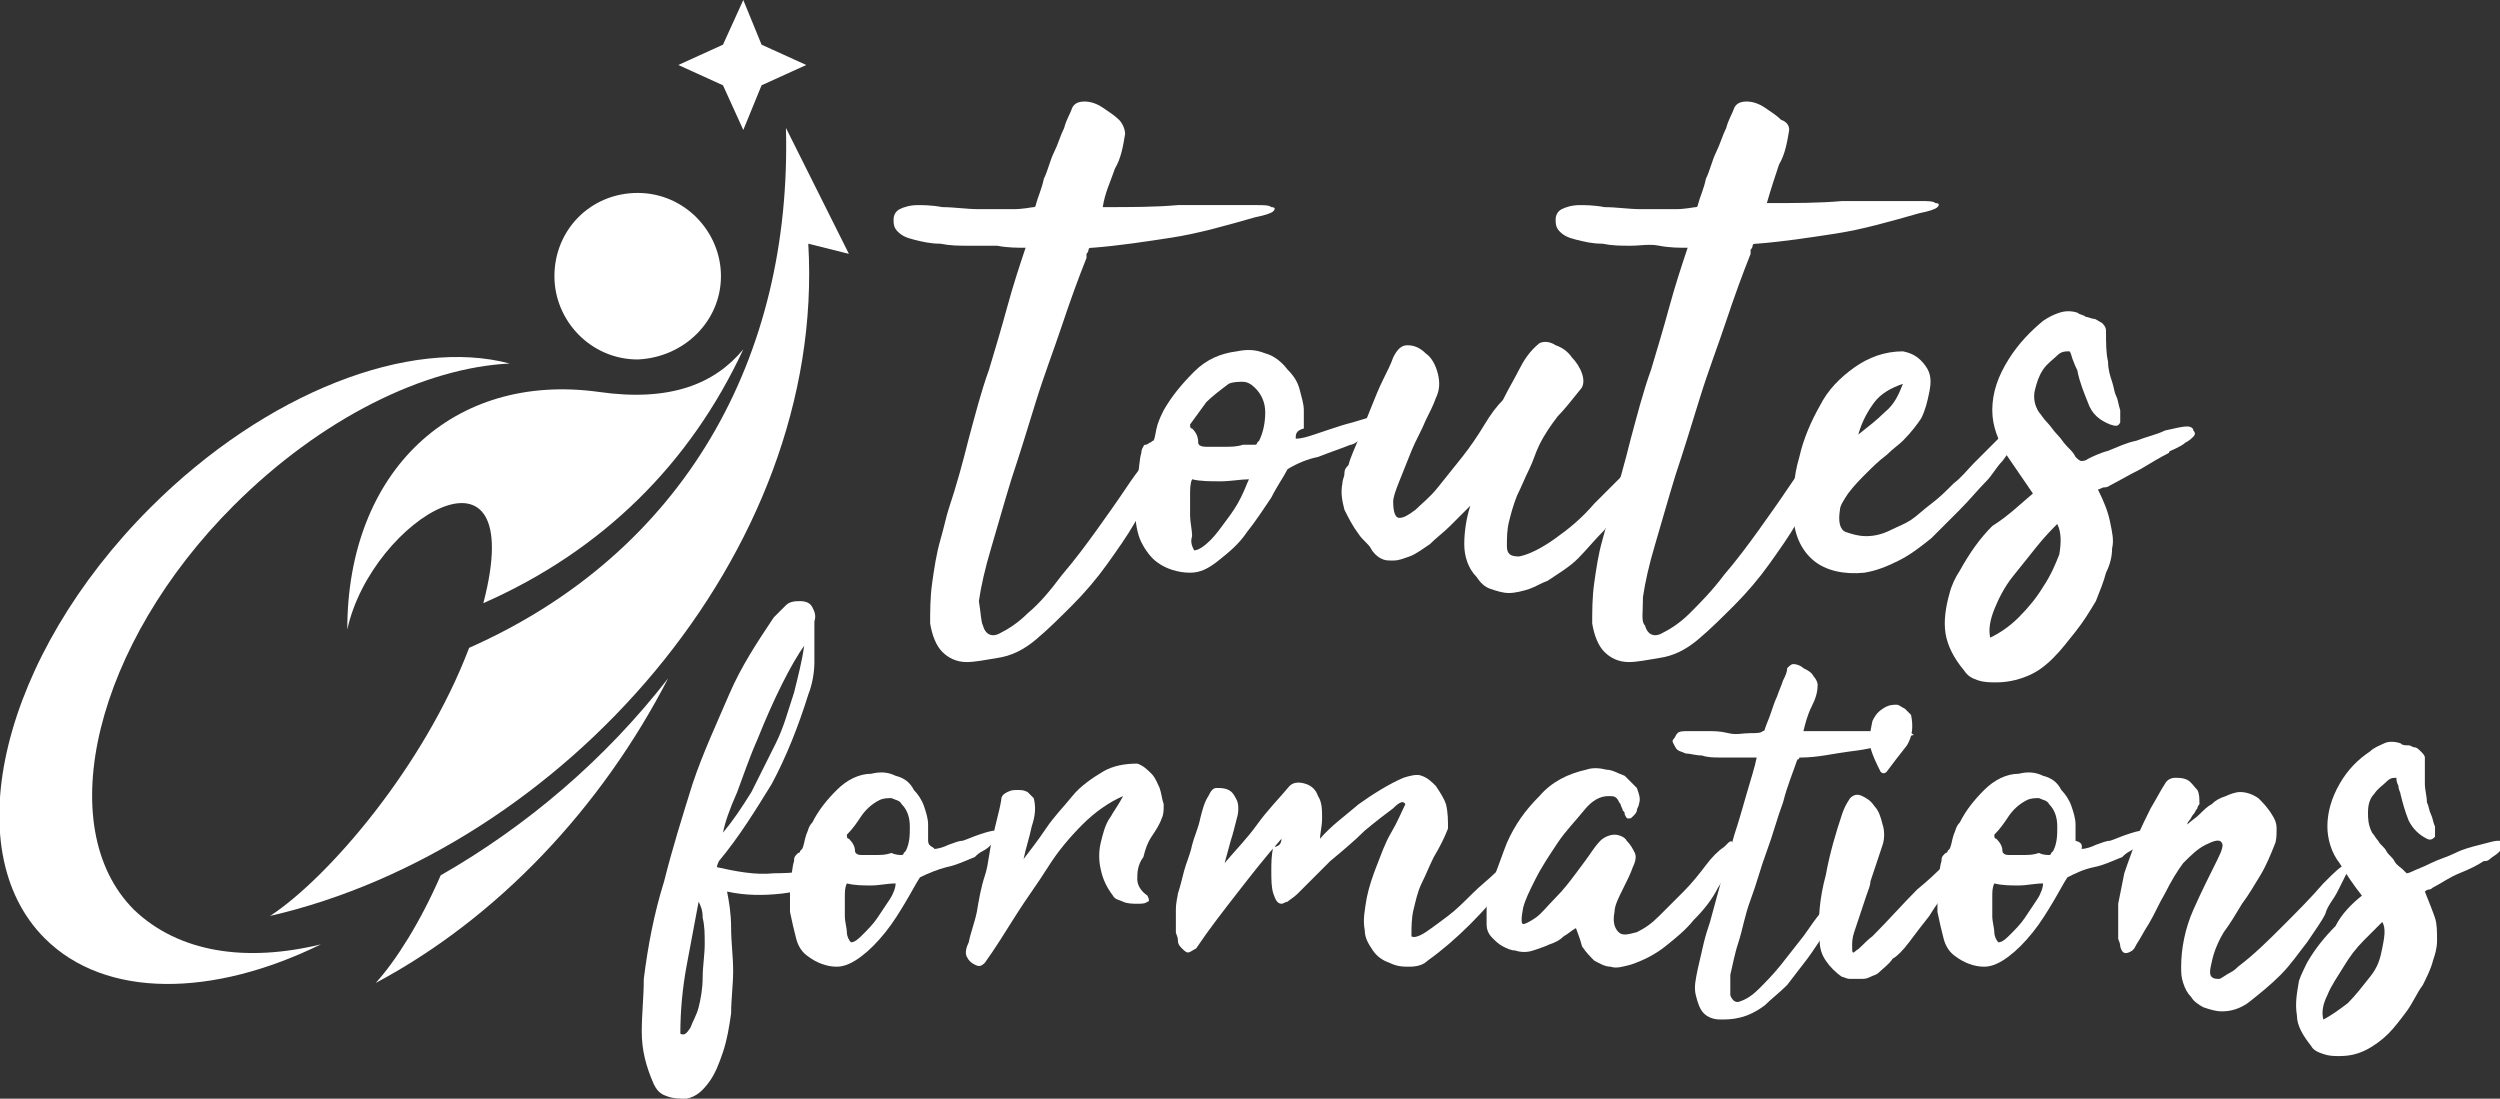
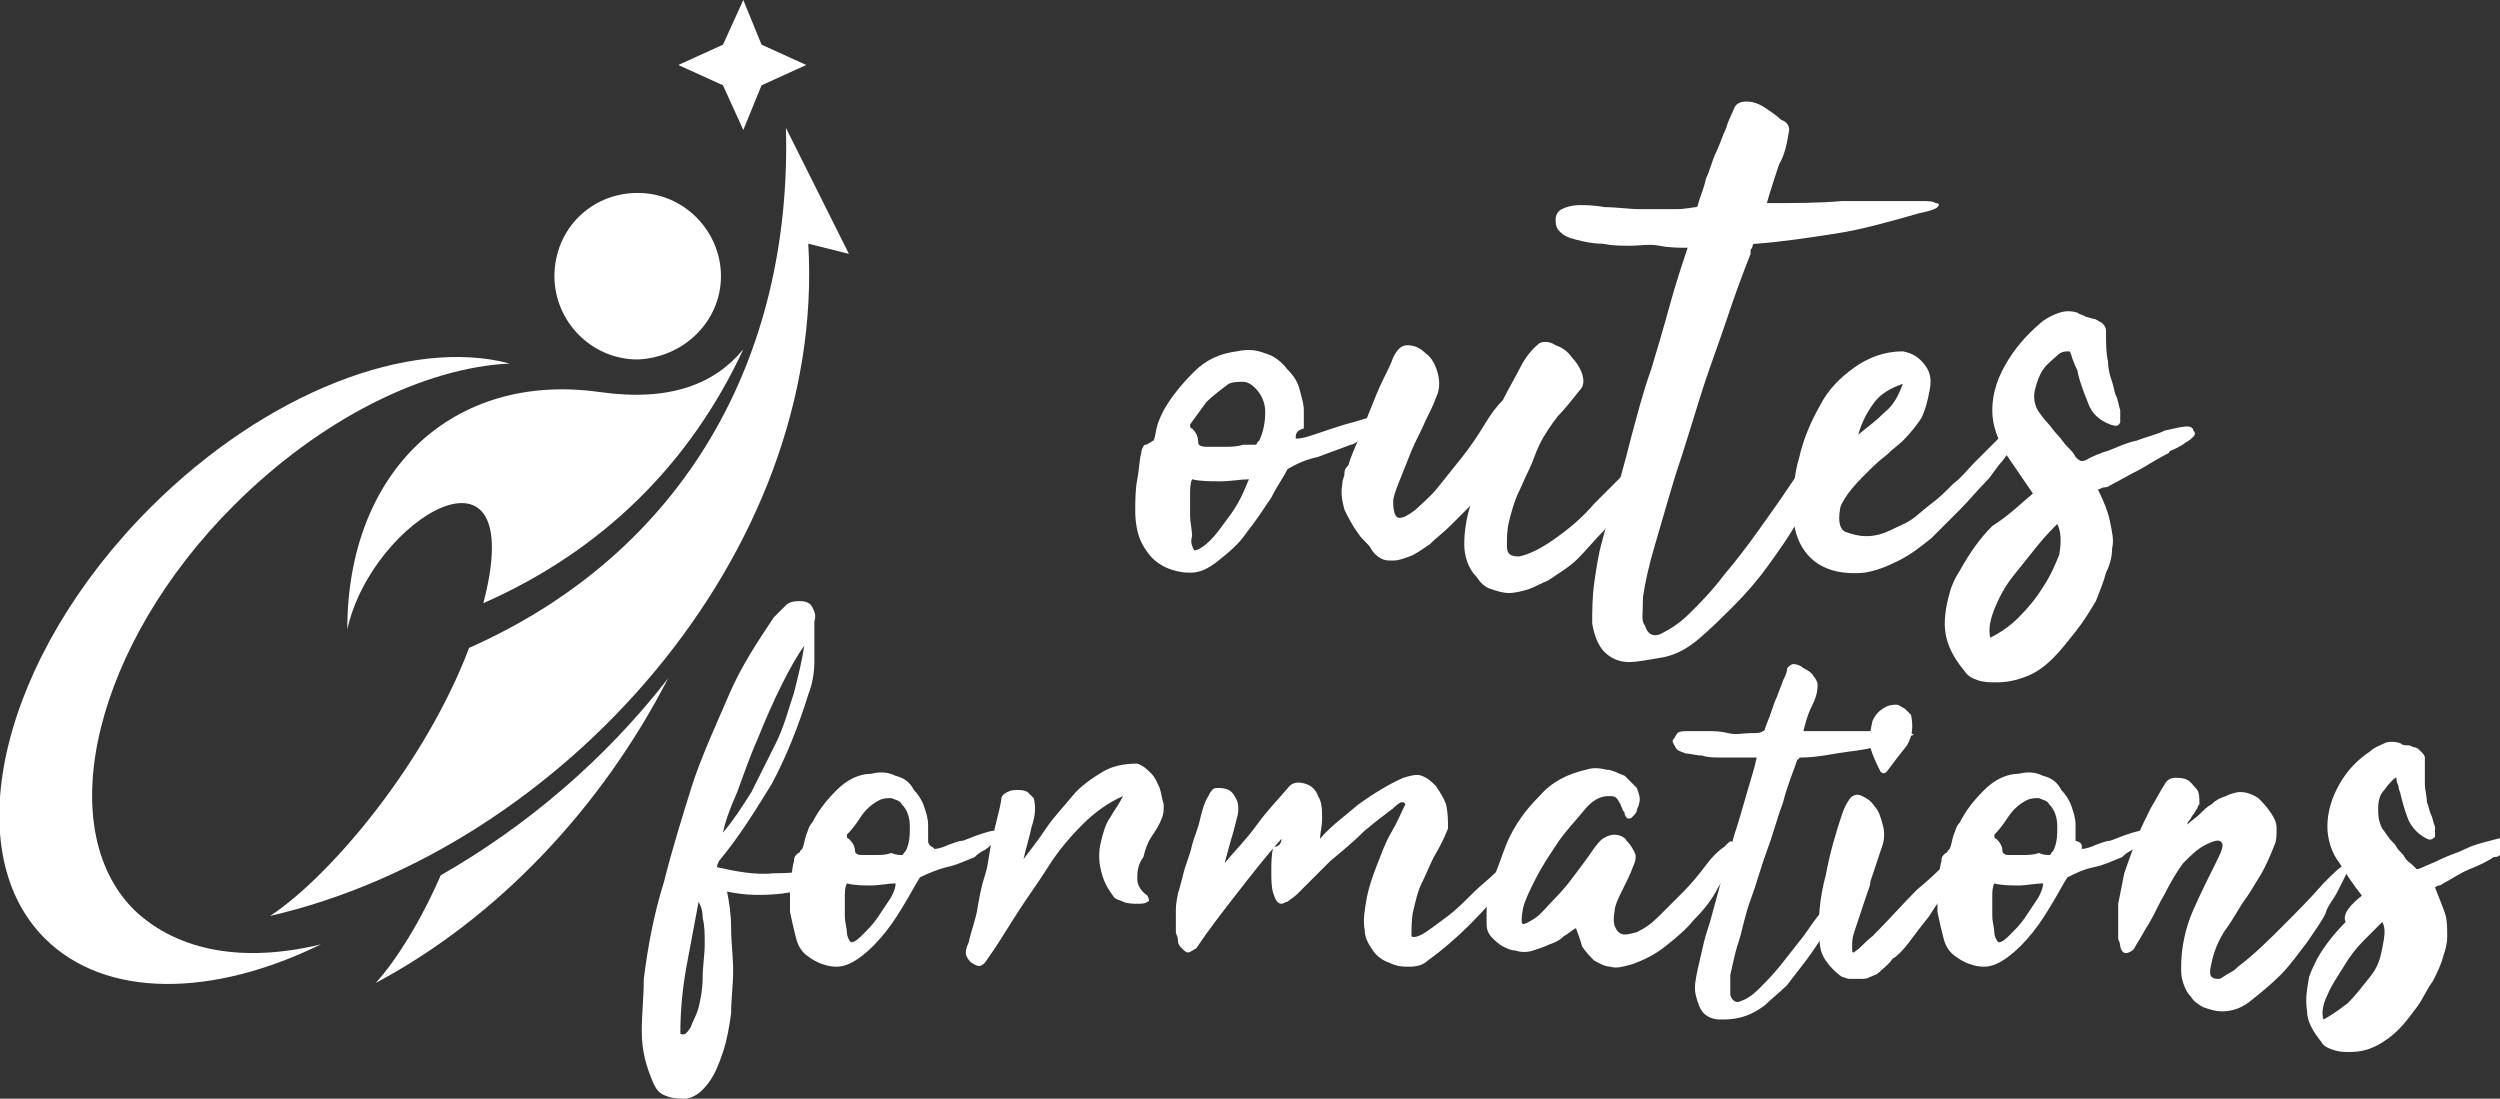
<svg xmlns="http://www.w3.org/2000/svg" version="1.1" id="Layer_1" x="0px" y="0px" width="123.1px" height="54.1px" viewBox="0 0 123.1 54.1" style="enable-background:new 0 0 123.1 54.1;" xml:space="preserve">
  <rect x="0" y="0" width="123.1" height="54.1" fill="#333333" stroke="none" />
  <style type="text/css">
	.st0{fill:#FFFFFF;}
	.st1{fill-rule:evenodd;clip-rule:evenodd;fill:#FFFFFF;}
</style>
  <g>
-     <path class="st0" d="M48.4,30.8c0.1,0.4,0.4,0.6,0.8,0.4c0.4-0.2,0.9-0.5,1.4-1c0.6-0.5,1.1-1.1,1.7-1.9c0.6-0.7,1.2-1.5,1.7-2.2   c0.5-0.7,1-1.4,1.4-2c0.4-0.6,0.7-1,0.8-1.1c0.1-0.2,0.2-0.3,0.4-0.5c0.1-0.2,0.3-0.3,0.6-0.5c0.1-0.1,0.2-0.1,0.3-0.2   c0.1-0.1,0.2-0.1,0.3-0.1c0.1,0,0.1,0.1,0.1,0.2s-0.1,0.4-0.3,0.7c-0.1,0.3-0.3,0.7-0.6,1.2c-0.3,0.6-0.7,1.2-1.1,1.9   c-0.4,0.7-0.9,1.4-1.4,2.1c-0.5,0.7-1.1,1.4-1.7,2c-0.6,0.6-1.2,1.2-1.8,1.7c-0.6,0.5-1.2,0.8-1.9,0.9c-0.6,0.1-1.1,0.2-1.5,0.2   c-0.5,0-0.9-0.2-1.2-0.5c-0.3-0.3-0.5-0.8-0.6-1.4c0-0.6,0-1.3,0.1-2c0.1-0.7,0.2-1.4,0.4-2.1c0.2-0.7,0.3-1.2,0.4-1.5   c0.4-1.2,0.7-2.3,1-3.5c0.3-1.1,0.6-2.3,1-3.4c0.3-1,0.6-2,0.9-3.1c0.3-1.1,0.6-2,0.9-2.9c-0.4,0-0.9,0-1.4-0.1c-0.5,0-0.9,0-1.4,0   c-0.5,0-0.9,0-1.4-0.1c-0.5,0-0.9-0.1-1.3-0.2c-0.4-0.1-0.6-0.2-0.8-0.4c-0.2-0.2-0.2-0.4-0.2-0.6c0-0.2,0.1-0.4,0.3-0.5   s0.5-0.2,0.9-0.2c0.2,0,0.7,0,1.2,0.1c0.6,0,1.2,0.1,1.8,0.1c0.6,0,1.2,0,1.7,0c0.5,0,0.9-0.1,1-0.1c0.1,0,0.1-0.1,0.1-0.1   c0.1-0.4,0.3-0.8,0.4-1.3c0.2-0.4,0.3-0.9,0.5-1.3c0.2-0.4,0.3-0.8,0.5-1.2c0.1-0.4,0.3-0.7,0.4-1c0.1-0.2,0.3-0.3,0.6-0.3   s0.6,0.1,0.9,0.3c0.3,0.2,0.6,0.4,0.8,0.6c0.2,0.2,0.3,0.5,0.3,0.7c-0.1,0.6-0.2,1.2-0.5,1.7c-0.2,0.6-0.5,1.2-0.6,1.9   c1.4,0,2.6,0,3.7-0.1c1,0,2,0,3,0c0.3,0,0.6,0,0.9,0c0.3,0,0.6,0,0.7,0.1c0.2,0,0.2,0.1,0.1,0.2c-0.1,0.1-0.4,0.2-0.9,0.3   c-1.4,0.4-2.8,0.8-4.1,1c-1.3,0.2-2.6,0.4-3.9,0.5c-0.1,0-0.2,0-0.2,0.1c0,0,0,0.1-0.1,0.2c0,0,0,0,0,0.1c0,0,0,0,0,0.1   c-0.4,1-0.8,2.1-1.2,3.3c-0.4,1.2-0.9,2.5-1.3,3.8c-0.4,1.3-0.8,2.6-1.2,3.8c-0.4,1.3-0.7,2.4-1,3.4c-0.3,1-0.5,1.9-0.6,2.6   C48.3,30.2,48.3,30.6,48.4,30.8z" />
    <path class="st0" d="M63.8,21.6c0.3,0,0.6-0.1,0.9-0.2c0.3-0.1,0.6-0.2,0.9-0.3c0.3-0.1,0.6-0.2,1-0.3c0.3-0.1,0.7-0.2,1-0.3   c0.2,0,0.3,0.1,0.3,0.2s-0.2,0.3-0.3,0.4s-0.4,0.3-0.6,0.5c-0.2,0.2-0.4,0.3-0.5,0.3c-0.5,0.2-1.1,0.4-1.6,0.6   c-0.5,0.1-1,0.3-1.5,0.6c-0.2,0.4-0.5,0.8-0.8,1.4c-0.4,0.6-0.8,1.2-1.2,1.7c-0.4,0.6-0.9,1-1.4,1.4c-0.5,0.4-0.9,0.6-1.4,0.6   c-0.6,0-1.2-0.2-1.6-0.5c-0.3-0.2-0.6-0.6-0.8-1s-0.3-1-0.3-1.5s0-1.1,0.1-1.6c0.1-0.5,0.1-1,0.2-1.3c0-0.2,0.1-0.3,0.1-0.3   c0-0.1,0.1-0.1,0.1-0.1c0,0,0.1,0,0.2-0.1c0.1,0,0.1-0.1,0.2-0.1c0.1-0.2,0.1-0.5,0.2-0.8s0.2-0.5,0.3-0.7c0.4-0.7,0.9-1.3,1.5-1.9   c0.6-0.6,1.3-0.9,2.1-1c0.5-0.1,0.9-0.1,1.4,0.1c0.4,0.1,0.8,0.4,1.1,0.8c0.3,0.3,0.5,0.6,0.6,1s0.2,0.7,0.2,1c0,0.3,0,0.6,0,0.9   C63.8,21.2,63.8,21.4,63.8,21.6z M58.8,27.1c0.2,0,0.5-0.2,0.8-0.5c0.3-0.3,0.5-0.6,0.8-1c0.3-0.4,0.5-0.7,0.7-1.1s0.3-0.7,0.4-0.9   c-0.4,0-0.9,0.1-1.4,0.1c-0.5,0-1,0-1.4-0.1c-0.1,0.2-0.1,0.5-0.1,0.8c0,0.3,0,0.7,0,1c0,0.3,0.1,0.7,0.1,1   C58.6,26.7,58.7,26.9,58.8,27.1z M61.8,21.9c0,0,0.1,0,0.1-0.1c0,0,0.1-0.1,0.1-0.1c0.2-0.4,0.3-0.9,0.3-1.4c0-0.5-0.2-0.9-0.5-1.2   c-0.2-0.2-0.4-0.3-0.6-0.3c-0.2,0-0.5,0-0.7,0.1c-0.4,0.3-0.8,0.6-1.1,0.9c-0.3,0.4-0.5,0.7-0.8,1.1c0,0.1,0,0.2,0.1,0.2   c0.2,0.2,0.3,0.4,0.3,0.7c0,0.1,0.1,0.2,0.4,0.2c0.3,0,0.5,0,0.9,0c0.3,0,0.6,0,0.9-0.1C61.5,21.9,61.7,21.9,61.8,21.9z" />
    <path class="st0" d="M81.4,21.6L81.4,21.6l0,0.3c-0.2,0.8-0.6,1.5-1,2.2c-0.2,0.2-0.4,0.5-0.7,1c-0.3,0.4-0.5,0.7-0.7,1   c-0.5,0.5-0.9,1-1.3,1.4c-0.4,0.4-0.9,0.7-1.5,1.1c-0.3,0.1-0.6,0.3-0.9,0.4c-0.3,0.1-0.7,0.2-1,0.2c-0.3,0-0.6-0.1-0.9-0.2   c-0.3-0.1-0.5-0.3-0.7-0.6c-0.4-0.4-0.6-1-0.6-1.6s0.1-1.3,0.3-1.9c0,0-0.1,0.1-0.2,0.2c-0.1,0.1-0.2,0.2-0.3,0.3   c-0.1,0.1-0.2,0.2-0.3,0.3c-0.1,0.1-0.2,0.2-0.2,0.2c-0.3,0.3-0.7,0.6-1,0.9c-0.3,0.2-0.7,0.5-1,0.6c-0.3,0.1-0.5,0.2-0.8,0.2   s-0.4,0-0.6-0.1c-0.2-0.1-0.4-0.3-0.5-0.5s-0.4-0.4-0.6-0.7c-0.3-0.4-0.5-0.8-0.7-1.2c-0.1-0.4-0.2-0.8-0.1-1.3   c0-0.2,0.1-0.3,0.1-0.5c0-0.2,0.1-0.3,0.2-0.4c0.1-0.4,0.3-0.8,0.5-1.3c0.2-0.5,0.4-1,0.6-1.5c0.2-0.5,0.4-1,0.6-1.4   c0.2-0.4,0.4-0.8,0.5-1.1c0.2-0.4,0.4-0.6,0.7-0.6s0.6,0.1,0.9,0.4c0.3,0.2,0.5,0.6,0.6,1s0.1,0.8-0.1,1.2   c-0.1,0.3-0.3,0.7-0.5,1.1c-0.2,0.5-0.5,1-0.7,1.5c-0.2,0.5-0.4,1-0.6,1.5s-0.3,0.8-0.3,1c0,0.5,0.1,0.8,0.3,0.8   c0.2,0,0.4-0.1,0.8-0.4c0.3-0.3,0.7-0.6,1.1-1.1c0.4-0.5,0.8-1,1.2-1.5s0.8-1.1,1.1-1.6c0.3-0.5,0.6-0.9,0.9-1.2   c0.3-0.6,0.6-1.1,0.8-1.5c0.2-0.4,0.5-0.9,1-1.3c0.2-0.1,0.5-0.1,0.8,0.1c0.3,0.1,0.6,0.3,0.8,0.6c0.2,0.2,0.4,0.5,0.5,0.8   c0.1,0.3,0.1,0.6-0.1,0.8c-0.4,0.5-0.8,1-1.1,1.3c-0.3,0.4-0.6,0.8-0.9,1.4c-0.2,0.4-0.3,0.8-0.5,1.2c-0.2,0.4-0.4,0.9-0.6,1.3   c-0.2,0.5-0.3,0.9-0.4,1.3c-0.1,0.4-0.1,0.8-0.1,1.2c0,0.4,0.2,0.5,0.6,0.5c0.5-0.1,1.1-0.4,1.8-0.9c0.7-0.5,1.3-1,1.9-1.7   c0.6-0.6,1.2-1.2,1.8-1.8C80.7,22.3,81.1,21.9,81.4,21.6z" />
    <path class="st0" d="M81,30.8c0.1,0.4,0.4,0.6,0.8,0.4c0.4-0.2,0.9-0.5,1.4-1c0.5-0.5,1.1-1.1,1.7-1.9c0.6-0.7,1.2-1.5,1.7-2.2   c0.5-0.7,1-1.4,1.4-2c0.4-0.6,0.7-1,0.8-1.1c0.1-0.2,0.2-0.3,0.4-0.5c0.1-0.2,0.3-0.3,0.6-0.5c0.1-0.1,0.2-0.1,0.3-0.2   c0.1-0.1,0.2-0.1,0.3-0.1c0.1,0,0.1,0.1,0.1,0.2c0,0.1-0.1,0.4-0.3,0.7c-0.1,0.3-0.3,0.7-0.6,1.2s-0.7,1.2-1.1,1.9   c-0.4,0.7-0.9,1.4-1.4,2.1s-1.1,1.4-1.7,2c-0.6,0.6-1.2,1.2-1.8,1.7c-0.6,0.5-1.2,0.8-1.9,0.9c-0.6,0.1-1.1,0.2-1.5,0.2   c-0.5,0-0.9-0.2-1.2-0.5c-0.3-0.3-0.5-0.8-0.6-1.4c0-0.6,0-1.3,0.1-2c0.1-0.7,0.2-1.4,0.4-2.1c0.2-0.7,0.3-1.2,0.4-1.5   c0.4-1.2,0.7-2.3,1-3.5c0.3-1.1,0.6-2.3,1-3.4c0.3-1,0.6-2,0.9-3.1c0.3-1.1,0.6-2,0.9-2.9c-0.4,0-0.9,0-1.4-0.1s-0.9,0-1.4,0   c-0.5,0-0.9,0-1.4-0.1c-0.5,0-0.9-0.1-1.3-0.2c-0.4-0.1-0.6-0.2-0.8-0.4c-0.2-0.2-0.2-0.4-0.2-0.6c0-0.2,0.1-0.4,0.3-0.5   c0.2-0.1,0.5-0.2,0.9-0.2c0.2,0,0.7,0,1.2,0.1c0.6,0,1.2,0.1,1.8,0.1c0.6,0,1.2,0,1.7,0c0.5,0,0.9-0.1,1-0.1c0.1,0,0.1-0.1,0.1-0.1   c0.1-0.4,0.3-0.8,0.4-1.3c0.2-0.4,0.3-0.9,0.5-1.3c0.2-0.4,0.3-0.8,0.5-1.2c0.1-0.4,0.3-0.7,0.4-1c0.1-0.2,0.3-0.3,0.6-0.3   c0.3,0,0.6,0.1,0.9,0.3c0.3,0.2,0.6,0.4,0.8,0.6C88,6,88.1,6.2,88.1,6.4C88,7,87.9,7.6,87.6,8.1C87.4,8.7,87.2,9.3,87,10   c1.4,0,2.6,0,3.7-0.1c1,0,2,0,3,0c0.3,0,0.6,0,0.9,0c0.3,0,0.6,0,0.7,0.1c0.2,0,0.2,0.1,0.1,0.2s-0.4,0.2-0.9,0.3   c-1.4,0.4-2.8,0.8-4.1,1c-1.3,0.2-2.6,0.4-3.9,0.5c-0.1,0-0.2,0-0.2,0.1c0,0,0,0.1-0.1,0.2c0,0,0,0,0,0.1c0,0,0,0,0,0.1   c-0.4,1-0.8,2.1-1.2,3.3c-0.4,1.2-0.9,2.5-1.3,3.8s-0.8,2.6-1.2,3.8c-0.4,1.3-0.7,2.4-1,3.4c-0.3,1-0.5,1.9-0.6,2.6   C80.9,30.2,80.8,30.6,81,30.8z" />
    <path class="st0" d="M88.3,25.2c0-0.9,0-1.7,0.3-2.7c0.2-0.9,0.6-1.8,1-2.5c0.4-0.8,1-1.4,1.7-1.9c0.7-0.5,1.5-0.8,2.4-0.8   c0.5,0.1,0.8,0.3,1.1,0.7c0.3,0.4,0.3,0.8,0.2,1.3c-0.1,0.5-0.2,0.9-0.4,1.3c-0.2,0.3-0.5,0.7-0.9,1.1c-0.2,0.2-0.5,0.4-0.8,0.7   c-0.4,0.3-0.7,0.6-1,0.9c-0.3,0.3-0.6,0.6-0.9,1c-0.2,0.3-0.4,0.6-0.4,0.8c-0.1,0.6,0,1,0.3,1.1s0.6,0.2,1,0.2s0.8-0.1,1.2-0.3   c0.4-0.2,0.7-0.3,1-0.5c0.3-0.2,0.6-0.5,1-0.8s0.7-0.6,1.1-1c0.4-0.3,0.7-0.7,1-1s0.6-0.6,0.8-0.8c0.2-0.2,0.3-0.3,0.5-0.5   c0.1-0.2,0.3-0.3,0.5-0.4c0.2,0,0.3-0.1,0.4,0c0.1,0,0.1,0.2-0.1,0.5c-0.2,0.4-0.4,0.7-0.7,1.1c-0.3,0.3-0.5,0.7-0.8,1   c-0.4,0.4-0.8,0.9-1.3,1.4c-0.5,0.5-0.9,0.9-1.4,1.4c-0.5,0.4-1,0.8-1.6,1.1c-0.6,0.3-1.1,0.5-1.7,0.6c-1,0.1-1.9-0.1-2.5-0.6   C88.7,27.1,88.3,26.3,88.3,25.2z M93.7,18.9c-0.6,0.2-1.1,0.5-1.4,0.9c-0.3,0.4-0.6,0.9-0.8,1.6c0.5-0.4,0.9-0.7,1.3-1.1   C93.3,19.9,93.5,19.4,93.7,18.9z" />
    <path class="st0" d="M100.1,24.3c-0.4-0.6-0.9-1.3-1.3-1.9c-0.4-0.7-0.7-1.4-0.7-2.2c0-0.9,0.3-1.7,0.8-2.5   c0.5-0.8,1.1-1.4,1.7-1.9c0.3-0.2,0.5-0.3,0.8-0.4c0.3-0.1,0.6-0.1,0.9,0c0.1,0.1,0.3,0.1,0.4,0.2c0.1,0,0.3,0.1,0.4,0.1   c0.1,0,0.2,0.1,0.4,0.2c0.1,0.1,0.2,0.2,0.2,0.4c0,0.6,0,1.1,0.1,1.5c0,0.4,0.1,0.7,0.2,1s0.1,0.5,0.2,0.7c0.1,0.2,0.1,0.4,0.2,0.7   c0,0.2,0,0.4,0,0.6c-0.1,0.2-0.2,0.2-0.5,0.1c-0.5-0.2-0.9-0.5-1.1-1.1c-0.2-0.5-0.4-1-0.5-1.5c0-0.1-0.1-0.2-0.2-0.5   c-0.1-0.2-0.1-0.4-0.2-0.5c-0.2,0-0.4,0-0.6,0.2s-0.5,0.4-0.7,0.7c-0.2,0.3-0.3,0.6-0.4,1c-0.1,0.4,0,0.8,0.2,1.1   c0.1,0.1,0.2,0.3,0.4,0.5c0.2,0.2,0.3,0.4,0.5,0.6c0.2,0.2,0.3,0.4,0.5,0.6c0.2,0.2,0.3,0.3,0.4,0.5c0.1,0.1,0.2,0.2,0.3,0.2   c0,0,0.2,0,0.3-0.1c0.2-0.1,0.6-0.3,1-0.4c0.5-0.2,0.9-0.4,1.4-0.5c0.5-0.2,1-0.3,1.4-0.5c0.5-0.1,0.8-0.2,1.1-0.2   c0.2,0,0.3,0.1,0.3,0.2c0.1,0.1,0.1,0.2,0,0.3c-0.1,0.1-0.2,0.2-0.4,0.3c-0.1,0.1-0.3,0.2-0.5,0.3c-0.2,0.1-0.3,0.1-0.3,0.2   c-0.4,0.2-0.9,0.5-1.4,0.8c-0.6,0.3-1.1,0.6-1.5,0.8c0,0-0.1,0.1-0.3,0.1c-0.1,0-0.2,0.1-0.3,0.1c0.3,0.6,0.5,1.1,0.6,1.6   s0.2,0.9,0.1,1.3c0,0.4-0.1,0.8-0.3,1.2c-0.1,0.4-0.3,0.9-0.5,1.4c-0.3,0.5-0.6,1-1,1.5s-0.7,0.9-1.1,1.3c-0.4,0.4-0.8,0.7-1.3,0.9   c-0.5,0.2-1,0.3-1.5,0.3c-0.3,0-0.6,0-0.9-0.1c-0.3-0.1-0.5-0.2-0.7-0.5c-0.5-0.6-0.8-1.2-0.9-1.8s0-1.3,0.2-2   c0.1-0.4,0.3-0.8,0.5-1.1c0.5-0.9,1-1.6,1.6-2.2C98.9,25.4,99.5,24.8,100.1,24.3z M101.3,25.8c-0.2,0.2-0.6,0.6-1,1.1   c-0.4,0.5-0.8,1-1.2,1.5c-0.4,0.5-0.7,1.1-0.9,1.6c-0.2,0.5-0.3,1-0.2,1.4c0.4-0.2,0.9-0.5,1.4-1c0.5-0.5,0.9-1,1.2-1.5   c0.4-0.6,0.6-1.1,0.8-1.6C101.5,26.7,101.5,26.2,101.3,25.8z" />
  </g>
  <g>
    <path class="st0" d="M35.3,42.7c0.9,0.2,1.9,0.4,2.8,0.3c0.9,0,1.8-0.1,2.8-0.2c0.2,0,0.3,0,0.3,0.1c0,0.1,0,0.1-0.1,0.2   c-0.9,0.5-1.7,0.8-2.6,0.9c-0.9,0.1-1.8,0.1-2.7-0.1c0.1,0.5,0.2,1.1,0.2,1.8s0.1,1.4,0.1,2.1c0,0.7-0.1,1.4-0.1,2.1   c-0.1,0.7-0.2,1.3-0.4,1.9c-0.2,0.6-0.4,1.1-0.7,1.5s-0.6,0.7-1.1,0.8c-0.3,0-0.6,0-0.9-0.1c-0.3-0.1-0.5-0.2-0.7-0.6   c-0.4-0.9-0.6-1.7-0.6-2.6c0-0.9,0.1-1.7,0.1-2.6c0.2-1.6,0.5-3.2,1-4.8c0.4-1.6,0.9-3.2,1.4-4.8c0.5-1.5,1.2-3,1.8-4.4   s1.4-2.6,2.2-3.8c0.2-0.2,0.4-0.4,0.6-0.6c0.2-0.2,0.5-0.2,0.7-0.2c0.3,0,0.5,0.1,0.6,0.3c0.1,0.2,0.2,0.4,0.1,0.7v0.5   c0,0.5,0,1,0,1.5c0,0.5-0.1,1.1-0.3,1.6c-0.5,1.6-1.1,3.1-1.8,4.4c-0.8,1.3-1.6,2.6-2.6,3.8C35.3,42.6,35.3,42.7,35.3,42.7z    M33.5,50.9c0.2,0.1,0.3,0,0.5-0.3c0.1-0.3,0.3-0.6,0.4-1s0.2-0.9,0.2-1.5c0-0.5,0.1-1.1,0.1-1.6c0-0.5,0-0.9-0.1-1.3   c0-0.4-0.1-0.6-0.2-0.8c-0.2,1.1-0.4,2.1-0.6,3.2C33.6,48.7,33.5,49.8,33.5,50.9z M35.6,41c0.5-0.6,0.9-1.2,1.4-2   c0.4-0.8,0.8-1.6,1.2-2.4c0.4-0.8,0.6-1.6,0.9-2.5c0.2-0.8,0.4-1.6,0.5-2.3c-0.3,0.4-0.7,1.1-1.1,1.9s-0.8,1.7-1.2,2.7   c-0.4,0.9-0.7,1.8-1,2.6C35.9,39.9,35.7,40.5,35.6,41z" />
    <path class="st0" d="M46,41.8c0.2,0,0.5-0.1,0.7-0.2c0.3-0.1,0.5-0.2,0.7-0.2c0.3-0.1,0.5-0.2,0.8-0.3c0.3-0.1,0.6-0.2,0.8-0.2   c0.2,0,0.3,0.1,0.2,0.2c0,0.1-0.1,0.2-0.3,0.4s-0.3,0.3-0.5,0.4s-0.3,0.2-0.4,0.3c-0.5,0.2-0.9,0.4-1.4,0.5   c-0.4,0.1-0.9,0.3-1.3,0.5c-0.2,0.3-0.4,0.7-0.7,1.2c-0.3,0.5-0.6,1-1,1.5s-0.8,0.9-1.2,1.2c-0.4,0.3-0.8,0.5-1.2,0.5   c-0.5,0-1-0.2-1.4-0.5c-0.3-0.2-0.5-0.5-0.6-0.9s-0.2-0.8-0.3-1.3c0-0.5,0-0.9,0-1.4c0.1-0.4,0.1-0.8,0.2-1.1c0-0.1,0-0.2,0.1-0.3   c0,0,0.1-0.1,0.1-0.1c0,0,0.1,0,0.1-0.1c0,0,0.1-0.1,0.1-0.1c0.1-0.2,0.1-0.4,0.2-0.7c0.1-0.2,0.1-0.4,0.3-0.6   c0.3-0.6,0.7-1.1,1.2-1.6c0.5-0.5,1.1-0.8,1.7-0.8c0.4-0.1,0.8-0.1,1.2,0.1c0.4,0.1,0.7,0.3,0.9,0.7c0.2,0.2,0.4,0.5,0.5,0.8   c0.1,0.3,0.2,0.6,0.2,0.9c0,0.3,0,0.5,0,0.8S46,41.7,46,41.8z M41.9,46.4c0.2,0,0.4-0.2,0.6-0.4c0.2-0.2,0.5-0.5,0.7-0.8   c0.2-0.3,0.4-0.6,0.6-0.9c0.2-0.3,0.3-0.6,0.3-0.8c-0.4,0-0.8,0.1-1.2,0.1c-0.4,0-0.8,0-1.2-0.1c-0.1,0.2-0.1,0.4-0.1,0.7   c0,0.3,0,0.6,0,0.9c0,0.3,0.1,0.6,0.1,0.8C41.7,46.1,41.8,46.3,41.9,46.4z M44.4,42.1c0,0,0.1,0,0.1-0.1c0,0,0.1-0.1,0.1-0.1   c0.2-0.4,0.2-0.8,0.2-1.2c0-0.4-0.1-0.8-0.4-1.1c-0.1-0.2-0.3-0.2-0.5-0.3c-0.2,0-0.4,0-0.6,0.1c-0.4,0.2-0.7,0.5-0.9,0.8   c-0.2,0.3-0.4,0.6-0.7,0.9c0,0.1,0,0.2,0.1,0.2c0.2,0.2,0.3,0.4,0.3,0.6c0,0.1,0.1,0.2,0.3,0.2c0.2,0,0.5,0,0.7,0   c0.3,0,0.5,0,0.8-0.1C44.1,42.1,44.3,42.1,44.4,42.1z" />
    <path class="st0" d="M55.3,39.2c-0.7,0.3-1.4,0.8-2,1.4c-0.6,0.6-1.2,1.3-1.7,2.1c-0.5,0.8-1.1,1.6-1.6,2.4c-0.5,0.8-1,1.6-1.5,2.3   c-0.2,0.2-0.3,0.2-0.5,0.1s-0.3-0.2-0.4-0.4c-0.1-0.2,0-0.5,0.1-0.7c0.1-0.5,0.3-1,0.4-1.5c0.1-0.6,0.2-1.2,0.4-1.8   s0.2-1.3,0.4-1.9c0.1-0.6,0.3-1.2,0.4-1.8c0-0.2,0.1-0.3,0.3-0.4s0.3-0.1,0.5-0.1c0.2,0,0.3,0,0.5,0.1c0.1,0.1,0.2,0.2,0.3,0.3   c0.1,0.4,0.1,0.8-0.1,1.4c-0.1,0.5-0.3,1.1-0.4,1.6c0.3-0.4,0.7-0.9,1.1-1.5c0.4-0.6,0.9-1.1,1.3-1.6s1-0.9,1.5-1.2   c0.5-0.3,1.1-0.4,1.7-0.4c0.3,0.1,0.5,0.3,0.7,0.5s0.3,0.5,0.4,0.7c0.1,0.3,0.1,0.5,0.2,0.8c0,0.3,0,0.5-0.1,0.7   c-0.1,0.3-0.3,0.6-0.5,0.9s-0.3,0.6-0.4,1C56,42.6,56,43,56,43.3c0,0.3,0.2,0.6,0.5,0.8c0.1,0.2,0.1,0.3,0,0.3   c-0.1,0.1-0.3,0.1-0.5,0.1c-0.2,0-0.5,0-0.7-0.1c-0.2-0.1-0.4-0.1-0.5-0.3c-0.3-0.4-0.5-0.8-0.6-1.3c-0.1-0.4-0.1-0.9,0-1.3   s0.2-0.9,0.5-1.3C54.8,40,55.1,39.6,55.3,39.2z" />
    <path class="st0" d="M63.1,41.3c-0.8,0.9-1.5,1.8-2.2,2.7c-0.7,0.9-1.4,1.8-2,2.7c-0.2,0.1-0.3,0.2-0.4,0.2c-0.1,0-0.2-0.1-0.3-0.2   c-0.1-0.1-0.2-0.2-0.2-0.4s-0.1-0.3-0.1-0.4c0-0.3,0-0.7,0-1.1c0-0.4,0.1-0.7,0.1-0.8c0.1-0.3,0.2-0.7,0.3-1.1   c0.1-0.4,0.3-0.8,0.4-1.3c0.1-0.4,0.3-0.8,0.4-1.3c0.1-0.4,0.2-0.8,0.4-1.1c0.1-0.2,0.2-0.4,0.4-0.4c0.2,0,0.4,0,0.6,0.1   c0.2,0.1,0.3,0.3,0.4,0.5c0.1,0.2,0.1,0.6,0,0.9c-0.1,0.4-0.2,0.8-0.3,1.1c-0.1,0.4-0.2,0.7-0.3,1.1c0.5-0.6,1.1-1.2,1.6-1.9   c0.5-0.7,1.1-1.3,1.6-1.9c0.2-0.2,0.5-0.2,0.8-0.1c0.3,0.1,0.5,0.3,0.6,0.6c0.2,0.3,0.2,0.7,0.2,1.1c0,0.4-0.1,0.7-0.1,1   c0.5-0.6,1.2-1.1,1.9-1.7c0.7-0.5,1.5-1,2.2-1.3c0.3-0.1,0.7-0.2,0.9-0.1c0.3,0.1,0.5,0.3,0.7,0.5c0.2,0.3,0.4,0.6,0.5,0.9   c0.1,0.4,0.1,0.8,0.1,1.2c-0.2,0.5-0.4,0.9-0.7,1.4c-0.2,0.4-0.4,0.9-0.6,1.3c-0.2,0.4-0.3,0.9-0.4,1.3c-0.1,0.4-0.1,0.9-0.1,1.3   c0.1,0.1,0.4,0,0.7-0.2c0.3-0.2,0.7-0.5,1.1-0.8c0.4-0.3,0.8-0.7,1.2-1.1c0.4-0.4,0.8-0.7,1.1-1c0.9-0.7,1.4-1.1,1.5-0.9   c0.1,0.1-0.2,0.5-0.8,1.3c-0.6,0.7-1.2,1.4-1.9,2.1c-0.7,0.7-1.4,1.3-2.1,1.8c-0.2,0.2-0.5,0.3-0.9,0.3c-0.3,0-0.6,0-1-0.2   c-0.3-0.1-0.6-0.3-0.8-0.6s-0.4-0.6-0.4-1c-0.1-0.5,0-1,0.1-1.6c0.1-0.5,0.3-1.1,0.5-1.6c0.2-0.5,0.4-1.1,0.7-1.6s0.5-1,0.7-1.4   c-0.1-0.2-0.3-0.1-0.6,0.2c-0.4,0.3-0.8,0.6-1.4,1.1c-0.5,0.5-1.1,1-1.7,1.5c-0.6,0.6-1.1,1.1-1.6,1.6c-0.2,0.2-0.4,0.3-0.5,0.4   c-0.1,0-0.2,0.1-0.3,0.1c-0.2,0-0.3-0.2-0.4-0.5c-0.1-0.3-0.1-0.7-0.1-1.1c0-0.4,0-0.8,0.1-1.2C63,41.7,63.1,41.5,63.1,41.3z" />
    <path class="st0" d="M77.6,45.7c-0.2,0.1-0.4,0.3-0.6,0.4c-0.2,0.2-0.4,0.3-0.7,0.4c-0.2,0.1-0.5,0.2-0.8,0.3   c-0.3,0.1-0.6,0.1-0.9,0c-0.2,0-0.4-0.1-0.6-0.2c-0.2-0.1-0.4-0.3-0.5-0.4c-0.2-0.2-0.3-0.4-0.3-0.7s0-0.6,0-0.8   c0.1-0.5,0.2-1,0.4-1.6c0.2-0.5,0.4-1.1,0.6-1.6c0.4-0.9,0.9-1.6,1.6-2.3c0.6-0.7,1.4-1.1,2.3-1.3c0.3-0.1,0.6-0.1,1,0   c0.3,0,0.6,0.2,0.9,0.3c0.2,0.2,0.4,0.4,0.6,0.6c0.1,0.3,0.2,0.5,0.1,0.8c0,0.1-0.1,0.2-0.1,0.3c0,0.1-0.1,0.2-0.2,0.3   c-0.1,0.1-0.1,0.1-0.2,0.1c-0.1,0-0.1,0-0.2-0.2c0-0.1,0-0.1-0.1-0.2c0-0.1-0.1-0.2-0.1-0.3c-0.1-0.1-0.1-0.2-0.2-0.3   c-0.1-0.1-0.2-0.1-0.4-0.1c-0.4,0-0.8,0.2-1.2,0.7s-0.9,1-1.3,1.6c-0.4,0.6-0.8,1.2-1.1,1.8c-0.3,0.6-0.5,1-0.6,1.4   c-0.1,0.5-0.1,0.8,0,0.8c0.1,0,0.3-0.1,0.6-0.3c0.3-0.2,0.6-0.6,1-1c0.4-0.4,0.7-0.8,1-1.2c0.3-0.4,0.6-0.8,0.8-1.1   c0.2-0.3,0.4-0.5,0.4-0.5c0.2-0.2,0.5-0.3,0.7-0.3c0.2,0,0.5,0.1,0.6,0.3c0.2,0.2,0.3,0.4,0.4,0.6c0.1,0.2,0,0.5-0.1,0.7   c-0.1,0.3-0.3,0.7-0.5,1.1c-0.2,0.4-0.4,0.8-0.4,1.1c-0.1,0.5,0,0.8,0.2,1c0.2,0.2,0.5,0.1,0.9,0c0.4-0.2,0.7-0.4,1.1-0.8   c0.4-0.4,0.8-0.8,1.2-1.2s0.8-0.9,1.1-1.3c0.3-0.4,0.6-0.7,0.9-0.9c0.1-0.1,0.1-0.1,0.2-0.2s0.2-0.1,0.2,0c0.1,0,0.1,0.1,0.2,0.2   s0,0.1,0,0.2c-0.2,0.6-0.5,1.2-0.9,1.8c-0.3,0.6-0.7,1.1-1.2,1.6c-0.4,0.5-0.9,0.9-1.4,1.3c-0.5,0.4-1.1,0.7-1.7,0.9   c-0.4,0.1-0.7,0.2-1,0.1c-0.3,0-0.6-0.2-0.8-0.3c-0.2-0.2-0.4-0.4-0.6-0.7C77.8,46.2,77.7,46,77.6,45.7z" />
    <path class="st0" d="M85.2,49c0.1,0.3,0.3,0.4,0.5,0.3c0.3-0.1,0.6-0.3,0.9-0.6c0.3-0.3,0.7-0.7,1.1-1.2c0.4-0.5,0.7-0.9,1.1-1.4   c0.3-0.4,0.6-0.9,0.9-1.2c0.3-0.4,0.4-0.6,0.5-0.7c0.1-0.1,0.2-0.2,0.2-0.3c0.1-0.1,0.2-0.2,0.3-0.3c0.1,0,0.1-0.1,0.2-0.1   c0.1,0,0.1-0.1,0.2-0.1c0.1,0,0.1,0.1,0.1,0.1c0,0.1-0.1,0.2-0.2,0.4c-0.1,0.2-0.2,0.4-0.4,0.8c-0.2,0.3-0.4,0.7-0.7,1.2   c-0.3,0.4-0.6,0.9-0.9,1.3s-0.7,0.9-1,1.3c-0.4,0.4-0.8,0.7-1.1,1c-0.4,0.3-0.8,0.5-1.2,0.6c-0.4,0.1-0.7,0.1-1,0.1   c-0.3,0-0.6-0.1-0.8-0.3c-0.2-0.2-0.3-0.5-0.4-0.9s0-0.8,0.1-1.3c0.1-0.4,0.2-0.9,0.3-1.3c0.1-0.4,0.2-0.7,0.3-1   c0.2-0.7,0.4-1.5,0.6-2.2c0.2-0.7,0.4-1.4,0.6-2.1c0.2-0.6,0.4-1.3,0.6-2c0.2-0.7,0.4-1.3,0.5-1.8c-0.3,0-0.6,0-0.9,0   c-0.3,0-0.6,0-0.9,0c-0.3,0-0.6,0-0.9-0.1c-0.3,0-0.6-0.1-0.8-0.1c-0.2-0.1-0.4-0.1-0.5-0.3s-0.2-0.3-0.1-0.4s0.1-0.2,0.2-0.3   s0.3-0.1,0.6-0.1c0.2,0,0.4,0,0.8,0c0.4,0,0.7,0,1.1,0.1s0.7,0,1.1,0c0.3,0,0.5,0,0.6-0.1c0,0,0.1,0,0.1-0.1   c0.1-0.3,0.2-0.5,0.3-0.8s0.2-0.6,0.3-0.8c0.1-0.3,0.2-0.5,0.3-0.8c0.1-0.2,0.2-0.4,0.2-0.6c0.1-0.1,0.2-0.2,0.3-0.2   c0.2,0,0.4,0.1,0.5,0.2c0.2,0.1,0.4,0.2,0.5,0.4c0.1,0.1,0.2,0.3,0.2,0.4c0,0.4-0.1,0.7-0.3,1.1c-0.2,0.4-0.3,0.8-0.4,1.2   c0.9,0,1.6,0,2.3,0c0.6,0,1.3,0,1.9,0c0.2,0,0.4,0,0.6,0c0.2,0,0.3,0,0.5,0.1s0.1,0.1,0.1,0.1c-0.1,0-0.2,0.1-0.5,0.2   c-0.9,0.3-1.7,0.5-2.6,0.6c-0.8,0.1-1.6,0.3-2.4,0.3c-0.1,0-0.1,0-0.1,0c0,0,0,0.1-0.1,0.1c0,0,0,0,0,0s0,0,0,0   c-0.2,0.6-0.5,1.3-0.7,2.1c-0.3,0.8-0.5,1.6-0.8,2.4c-0.3,0.8-0.5,1.6-0.8,2.4s-0.4,1.5-0.6,2.1s-0.3,1.2-0.4,1.6   C85.2,48.6,85.2,48.9,85.2,49z" />
    <path class="st0" d="M96.8,41.4l0.3-0.3h0v0.1c0,0.4,0,0.8-0.1,1c-0.1,0.2-0.2,0.3-0.2,0.4c-0.2,0.3-0.4,0.6-0.8,1.1   s-0.7,0.9-1,1.4c-0.4,0.5-0.7,0.9-1,1.3c-0.3,0.4-0.6,0.7-0.8,0.8c-0.2,0.3-0.5,0.5-0.7,0.7c-0.1,0.1-0.2,0.1-0.4,0.2   c-0.2,0.1-0.3,0.1-0.5,0.1c-0.2,0-0.3,0-0.5,0c-0.2,0-0.3-0.1-0.4-0.1c-0.3-0.2-0.6-0.5-0.8-0.8c-0.2-0.3-0.3-0.6-0.3-1   c-0.1-1,0-2.1,0.3-3.2c0.2-1.1,0.5-2.1,0.8-3c0.1-0.3,0.2-0.5,0.4-0.8c0.2-0.2,0.4-0.2,0.6-0.1s0.4,0.2,0.6,0.5   c0.2,0.2,0.3,0.5,0.4,0.9c0.1,0.3,0.1,0.7,0,1c-0.1,0.3-0.2,0.6-0.3,0.9c-0.1,0.3-0.2,0.6-0.3,0.9c0,0.2-0.1,0.4-0.2,0.7   s-0.2,0.6-0.3,0.9c-0.1,0.3-0.2,0.6-0.3,0.9c-0.1,0.3-0.1,0.5-0.1,0.7c0,0.3,0,0.4,0.2,0.2c0.2-0.1,0.4-0.4,0.8-0.7   c0.8-0.8,1.5-1.6,2.2-2.3C95.5,42.9,96.2,42.1,96.8,41.4z M92.9,38c-0.1,0.1-0.2,0.1-0.3,0c-0.2-0.4-0.4-0.8-0.5-1.2   c-0.1-0.4,0-0.8,0.1-1.3c0.1-0.2,0.2-0.4,0.5-0.6c0.3-0.2,0.5-0.2,0.7-0.2c0.1,0,0.2,0.1,0.4,0.2c0.1,0.1,0.2,0.2,0.3,0.3   c0.1,0.5,0.1,1-0.2,1.5C93.5,37.2,93.2,37.6,92.9,38z" />
    <path class="st0" d="M102.5,41.8c0.2,0,0.5-0.1,0.7-0.2c0.3-0.1,0.5-0.2,0.7-0.2c0.3-0.1,0.5-0.2,0.8-0.3c0.3-0.1,0.6-0.2,0.8-0.2   c0.2,0,0.3,0.1,0.2,0.2c0,0.1-0.1,0.2-0.3,0.4c-0.1,0.1-0.3,0.3-0.5,0.4c-0.2,0.1-0.3,0.2-0.4,0.3c-0.5,0.2-0.9,0.4-1.4,0.5   s-0.9,0.3-1.3,0.5c-0.2,0.3-0.4,0.7-0.7,1.2c-0.3,0.5-0.6,1-1,1.5c-0.4,0.5-0.8,0.9-1.2,1.2c-0.4,0.3-0.8,0.5-1.2,0.5   c-0.5,0-1-0.2-1.4-0.5c-0.3-0.2-0.5-0.5-0.6-0.9c-0.1-0.4-0.2-0.8-0.3-1.3c0-0.5,0-0.9,0-1.4c0.1-0.4,0.1-0.8,0.2-1.1   c0-0.1,0-0.2,0.1-0.3c0,0,0.1-0.1,0.1-0.1c0,0,0.1,0,0.1-0.1c0,0,0.1-0.1,0.1-0.1c0.1-0.2,0.1-0.4,0.2-0.7c0.1-0.2,0.1-0.4,0.3-0.6   c0.3-0.6,0.7-1.1,1.2-1.6c0.5-0.5,1.1-0.8,1.7-0.8c0.4-0.1,0.8-0.1,1.2,0.1c0.4,0.1,0.7,0.3,0.9,0.7c0.2,0.2,0.4,0.5,0.5,0.8   c0.1,0.3,0.2,0.6,0.2,0.9c0,0.3,0,0.5,0,0.8C102.6,41.5,102.5,41.7,102.5,41.8z M98.4,46.4c0.2,0,0.4-0.2,0.6-0.4   c0.2-0.2,0.5-0.5,0.7-0.8c0.2-0.3,0.4-0.6,0.6-0.9c0.2-0.3,0.3-0.6,0.3-0.8c-0.4,0-0.8,0.1-1.2,0.1c-0.4,0-0.8,0-1.2-0.1   c-0.1,0.2-0.1,0.4-0.1,0.7c0,0.3,0,0.6,0,0.9c0,0.3,0.1,0.6,0.1,0.8C98.2,46.1,98.3,46.3,98.4,46.4z M100.9,42.1c0,0,0.1,0,0.1-0.1   c0,0,0.1-0.1,0.1-0.1c0.2-0.4,0.2-0.8,0.2-1.2c0-0.4-0.1-0.8-0.4-1.1c-0.1-0.2-0.3-0.2-0.5-0.3c-0.2,0-0.4,0-0.6,0.1   c-0.4,0.2-0.7,0.5-0.9,0.8c-0.2,0.3-0.4,0.6-0.7,0.9c0,0.1,0,0.2,0.1,0.2c0.2,0.2,0.3,0.4,0.3,0.6c0,0.1,0.1,0.2,0.3,0.2   c0.2,0,0.5,0,0.7,0c0.3,0,0.5,0,0.8-0.1C100.6,42.1,100.8,42.1,100.9,42.1z" />
    <path class="st0" d="M105.2,46.5c-0.1,0.2-0.1,0.2-0.2,0.3c-0.3,0.2-0.5,0.2-0.6-0.2c0-0.2-0.1-0.3-0.1-0.4c0-0.1,0-0.3,0-0.4   c0-0.4,0-0.8,0-1.3c0.1-0.5,0.2-1,0.3-1.5c0.2-0.6,0.4-1.1,0.6-1.7c0.2-0.5,0.5-1.1,0.7-1.5c0.3-0.5,0.5-0.9,0.7-1.2   c0.1-0.2,0.3-0.3,0.5-0.3c0.2,0,0.4,0,0.6,0.1s0.3,0.3,0.5,0.5c0.1,0.2,0.1,0.4,0.1,0.7c0,0-0.1,0.1-0.1,0.2   c-0.1,0.1-0.1,0.2-0.2,0.3c-0.1,0.1-0.1,0.2-0.2,0.3c-0.1,0.1-0.1,0.2-0.1,0.2c0.2-0.2,0.4-0.3,0.6-0.5c0.2-0.2,0.4-0.4,0.6-0.5   c0.2-0.2,0.4-0.3,0.7-0.4c0.2-0.1,0.5-0.2,0.7-0.2c0.3,0,0.6,0.1,0.9,0.3c0.2,0.2,0.4,0.4,0.6,0.7c0.2,0.3,0.3,0.5,0.3,0.8   c0,0.3,0,0.6-0.1,0.8c-0.2,0.5-0.4,1-0.7,1.5c-0.3,0.5-0.6,1-0.9,1.4c-0.3,0.5-0.6,1-0.9,1.4c-0.3,0.5-0.5,1-0.6,1.5   c-0.1,0.4-0.1,0.6,0,0.7c0.1,0.1,0.2,0.1,0.4,0.1c0.2-0.1,0.3-0.2,0.5-0.3c0.2-0.1,0.3-0.2,0.4-0.3c0.8-0.6,1.5-1.3,2.2-2   c0.7-0.7,1.4-1.4,2-2.1c0.6-0.6,0.9-0.9,1.1-0.9c0.1,0,0.2,0,0.1,0.3c-0.1,0.2-0.3,0.6-0.5,1c-0.2,0.4-0.5,0.7-0.6,1.1   c-0.2,0.4-0.5,0.8-0.9,1.4c-0.4,0.5-0.8,1.1-1.3,1.6c-0.5,0.5-1,0.9-1.5,1.3c-0.5,0.4-1,0.5-1.4,0.5c-0.3,0-0.6-0.1-0.9-0.2   c-0.2-0.1-0.5-0.3-0.6-0.5c-0.2-0.2-0.3-0.4-0.4-0.7c-0.1-0.3-0.1-0.5-0.1-0.8c0-0.9,0.2-1.9,0.6-2.8s0.8-1.7,1.2-2.5   c0.2-0.4,0.3-0.7,0.2-0.8c-0.1-0.2-0.4-0.1-0.8,0.1c-0.4,0.2-0.7,0.5-1.1,0.9c-0.3,0.4-0.6,0.9-0.9,1.5c-0.3,0.5-0.5,1-0.8,1.5   C105.6,45.8,105.4,46.2,105.2,46.5z" />
-     <path class="st0" d="M116.3,44.1c-0.4-0.5-0.8-1.1-1.1-1.6c-0.4-0.5-0.6-1.2-0.6-1.8c0-0.7,0.2-1.4,0.6-2.1s0.9-1.2,1.5-1.6   c0.2-0.2,0.5-0.3,0.7-0.4c0.2-0.1,0.5-0.1,0.8,0c0.1,0.1,0.2,0.1,0.4,0.1c0.1,0,0.2,0.1,0.3,0.1c0.1,0,0.2,0.1,0.3,0.2   c0.1,0.1,0.2,0.2,0.2,0.3c0,0.5,0,1,0,1.3s0.1,0.6,0.1,0.9c0.1,0.2,0.1,0.4,0.2,0.6c0.1,0.2,0.1,0.4,0.2,0.6c0,0.2,0,0.4,0,0.5   c-0.1,0.1-0.2,0.2-0.4,0.1c-0.4-0.2-0.7-0.5-0.9-0.9c-0.2-0.5-0.3-0.9-0.4-1.3c0-0.1-0.1-0.2-0.1-0.4c-0.1-0.2-0.1-0.3-0.1-0.4   c-0.2,0-0.3,0-0.5,0.2s-0.4,0.3-0.6,0.6c-0.2,0.2-0.3,0.5-0.3,0.9c0,0.3,0,0.6,0.2,1c0.1,0.1,0.2,0.3,0.3,0.4   c0.1,0.2,0.3,0.3,0.4,0.5c0.1,0.2,0.3,0.3,0.4,0.5c0.1,0.2,0.3,0.3,0.4,0.4c0.1,0.1,0.2,0.2,0.2,0.2c0,0,0.1,0,0.3-0.1   c0.2-0.1,0.5-0.2,0.9-0.4c0.4-0.2,0.8-0.3,1.2-0.5c0.4-0.2,0.8-0.3,1.2-0.4c0.4-0.1,0.7-0.2,0.9-0.2c0.1,0,0.2,0,0.3,0.1   c0.1,0.1,0,0.1,0,0.2c-0.1,0.1-0.2,0.2-0.3,0.3c-0.1,0.1-0.3,0.2-0.4,0.3c-0.1,0.1-0.2,0.1-0.3,0.1c-0.3,0.2-0.7,0.4-1.2,0.6   c-0.5,0.2-0.9,0.5-1.3,0.7c0,0-0.1,0.1-0.2,0.1c-0.1,0-0.2,0.1-0.2,0.1c0.2,0.5,0.4,1,0.5,1.3s0.1,0.7,0.1,1.1s-0.1,0.7-0.2,1   c-0.1,0.4-0.3,0.8-0.5,1.2c-0.3,0.4-0.5,0.9-0.8,1.3c-0.3,0.4-0.6,0.8-0.9,1.1c-0.3,0.3-0.7,0.6-1.1,0.8c-0.4,0.2-0.8,0.3-1.3,0.3   c-0.3,0-0.5,0-0.8-0.1s-0.5-0.2-0.6-0.4c-0.4-0.5-0.7-1-0.7-1.5c-0.1-0.6,0-1.1,0.1-1.7c0.1-0.3,0.3-0.7,0.4-0.9   c0.4-0.7,0.9-1.3,1.4-1.8C115.3,45,115.8,44.5,116.3,44.1z M117.3,45.4c-0.2,0.2-0.5,0.5-0.9,0.9c-0.4,0.4-0.7,0.8-1,1.3   c-0.3,0.5-0.6,0.9-0.8,1.4c-0.2,0.4-0.3,0.8-0.2,1.2c0.4-0.2,0.8-0.5,1.2-0.8c0.4-0.4,0.7-0.8,1.1-1.3s0.5-0.9,0.6-1.4   S117.5,45.7,117.3,45.4z" />
+     <path class="st0" d="M116.3,44.1c-0.4-0.5-0.8-1.1-1.1-1.6c-0.4-0.5-0.6-1.2-0.6-1.8c0-0.7,0.2-1.4,0.6-2.1s0.9-1.2,1.5-1.6   c0.2-0.2,0.5-0.3,0.7-0.4c0.2-0.1,0.5-0.1,0.8,0c0.1,0.1,0.2,0.1,0.4,0.1c0.1,0,0.2,0.1,0.3,0.1c0.1,0,0.2,0.1,0.3,0.2   c0.1,0.1,0.2,0.2,0.2,0.3c0,0.5,0,1,0,1.3s0.1,0.6,0.1,0.9c0.1,0.2,0.1,0.4,0.2,0.6c0.1,0.2,0.1,0.4,0.2,0.6c0,0.2,0,0.4,0,0.5   c-0.1,0.1-0.2,0.2-0.4,0.1c-0.4-0.2-0.7-0.5-0.9-0.9c-0.2-0.5-0.3-0.9-0.4-1.3c0-0.1-0.1-0.2-0.1-0.4c-0.1-0.2-0.1-0.3-0.1-0.4   s-0.4,0.3-0.6,0.6c-0.2,0.2-0.3,0.5-0.3,0.9c0,0.3,0,0.6,0.2,1c0.1,0.1,0.2,0.3,0.3,0.4   c0.1,0.2,0.3,0.3,0.4,0.5c0.1,0.2,0.3,0.3,0.4,0.5c0.1,0.2,0.3,0.3,0.4,0.4c0.1,0.1,0.2,0.2,0.2,0.2c0,0,0.1,0,0.3-0.1   c0.2-0.1,0.5-0.2,0.9-0.4c0.4-0.2,0.8-0.3,1.2-0.5c0.4-0.2,0.8-0.3,1.2-0.4c0.4-0.1,0.7-0.2,0.9-0.2c0.1,0,0.2,0,0.3,0.1   c0.1,0.1,0,0.1,0,0.2c-0.1,0.1-0.2,0.2-0.3,0.3c-0.1,0.1-0.3,0.2-0.4,0.3c-0.1,0.1-0.2,0.1-0.3,0.1c-0.3,0.2-0.7,0.4-1.2,0.6   c-0.5,0.2-0.9,0.5-1.3,0.7c0,0-0.1,0.1-0.2,0.1c-0.1,0-0.2,0.1-0.2,0.1c0.2,0.5,0.4,1,0.5,1.3s0.1,0.7,0.1,1.1s-0.1,0.7-0.2,1   c-0.1,0.4-0.3,0.8-0.5,1.2c-0.3,0.4-0.5,0.9-0.8,1.3c-0.3,0.4-0.6,0.8-0.9,1.1c-0.3,0.3-0.7,0.6-1.1,0.8c-0.4,0.2-0.8,0.3-1.3,0.3   c-0.3,0-0.5,0-0.8-0.1s-0.5-0.2-0.6-0.4c-0.4-0.5-0.7-1-0.7-1.5c-0.1-0.6,0-1.1,0.1-1.7c0.1-0.3,0.3-0.7,0.4-0.9   c0.4-0.7,0.9-1.3,1.4-1.8C115.3,45,115.8,44.5,116.3,44.1z M117.3,45.4c-0.2,0.2-0.5,0.5-0.9,0.9c-0.4,0.4-0.7,0.8-1,1.3   c-0.3,0.5-0.6,0.9-0.8,1.4c-0.2,0.4-0.3,0.8-0.2,1.2c0.4-0.2,0.8-0.5,1.2-0.8c0.4-0.4,0.7-0.8,1.1-1.3s0.5-0.9,0.6-1.4   S117.5,45.7,117.3,45.4z" />
  </g>
  <g>
    <path class="st1" d="M15.8,46.5c-5.3,2.6-10.6,2.7-13.6-0.3C-2.2,41.8,0.1,32.3,7.4,25c5.7-5.7,12.8-8.4,17.7-7.1   c-4.2,0.2-9.3,2.7-13.6,7c-6.8,6.8-9,15.8-4.9,19.9C8.8,46.9,12.1,47.4,15.8,46.5L15.8,46.5z" />
    <path class="st1" d="M21.7,43.1c-1,2.3-2.2,4.2-3.2,5.3c6-3.2,11.1-8.6,14.4-15C29.8,37.4,25.9,40.7,21.7,43.1L21.7,43.1z" />
    <path class="st1" d="M35.5,13.6c0-2.2-1.8-4.1-4.1-4.1c-2.3,0-4.1,1.8-4.1,4.1c0,2.2,1.8,4.1,4.1,4.1   C33.7,17.6,35.5,15.8,35.5,13.6L35.5,13.6z M23.8,29.7c2.3-8.8-5.5-4.2-6.7,1.3c0-7.8,5.2-12.7,12.4-11.7c3.5,0.5,5.7-0.4,7.1-2.1   C34,22.8,29.7,27.1,23.8,29.7L23.8,29.7z" />
    <path class="st1" d="M38.7,6.3c0.3,11.3-5,20.9-15.6,25.6c-2.2,5.8-6.9,11.3-9.8,13.2c14.3-3.3,27.4-17.8,26.5-33.1l2,0.5L38.7,6.3   z" />
    <polygon class="st1" points="37.5,4.2 39.7,3.2 37.5,2.2 36.6,0 35.6,2.2 33.4,3.2 35.6,4.2 36.6,6.4  " />
  </g>
</svg>